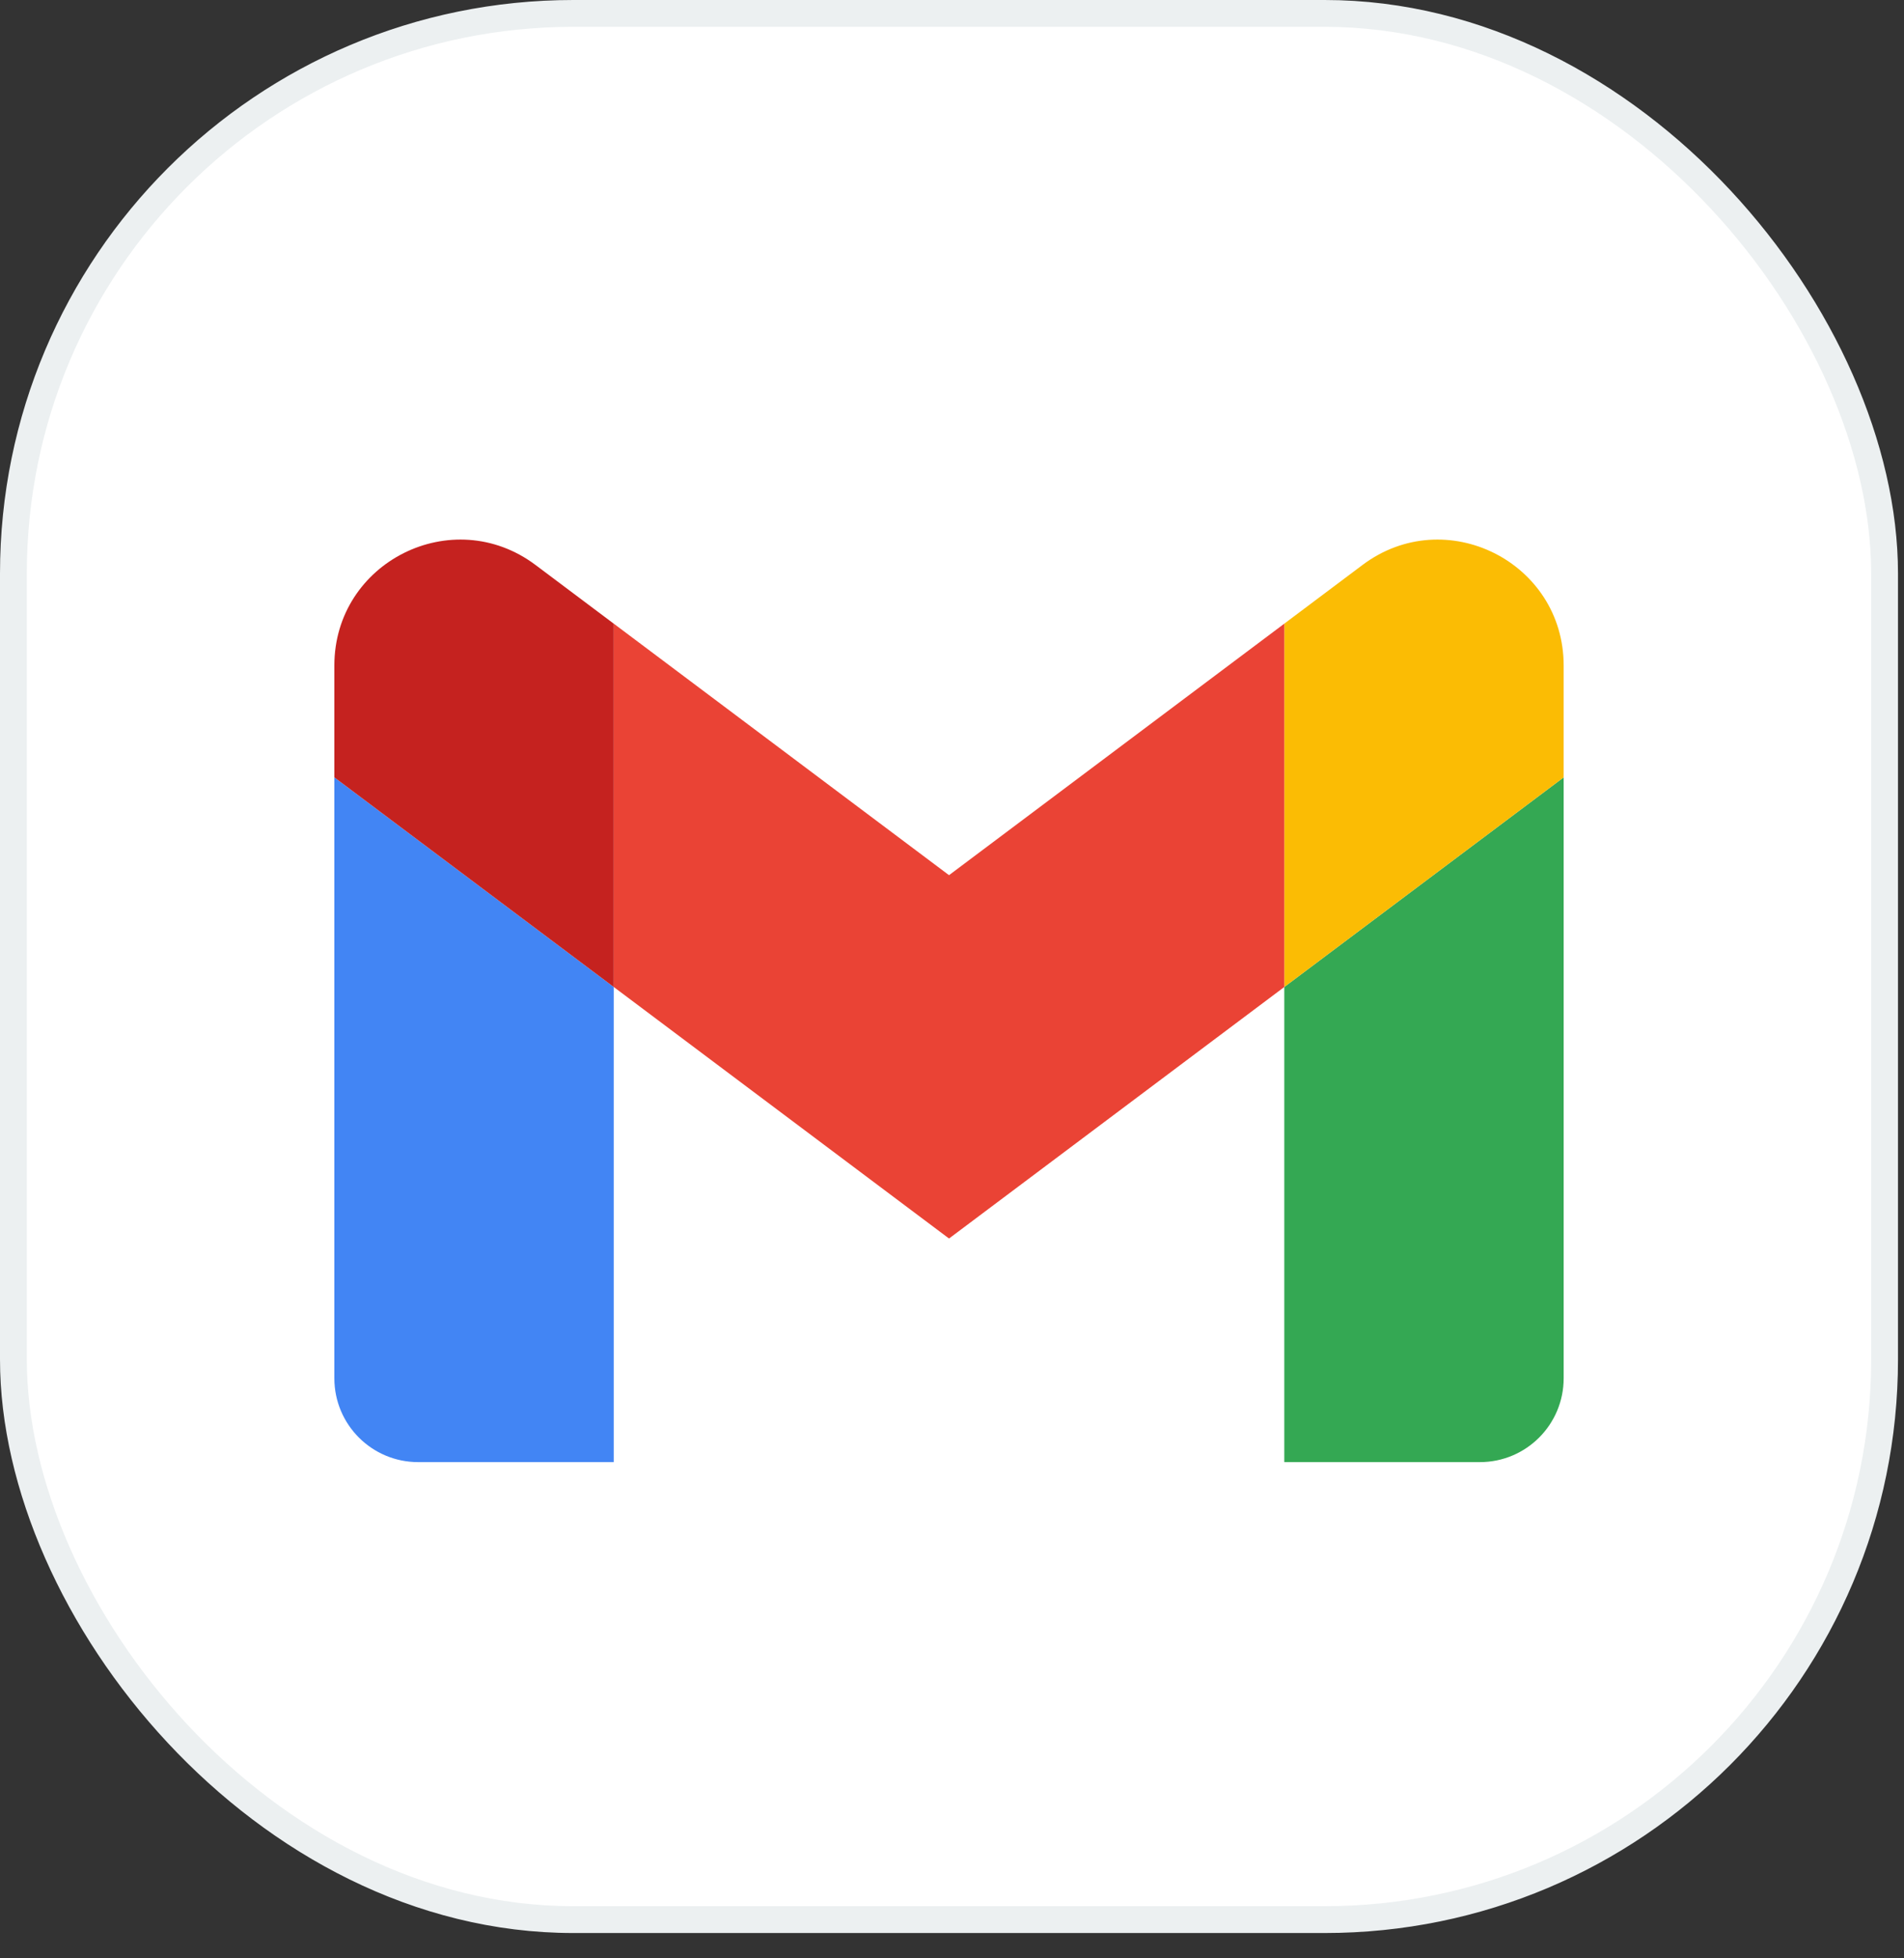
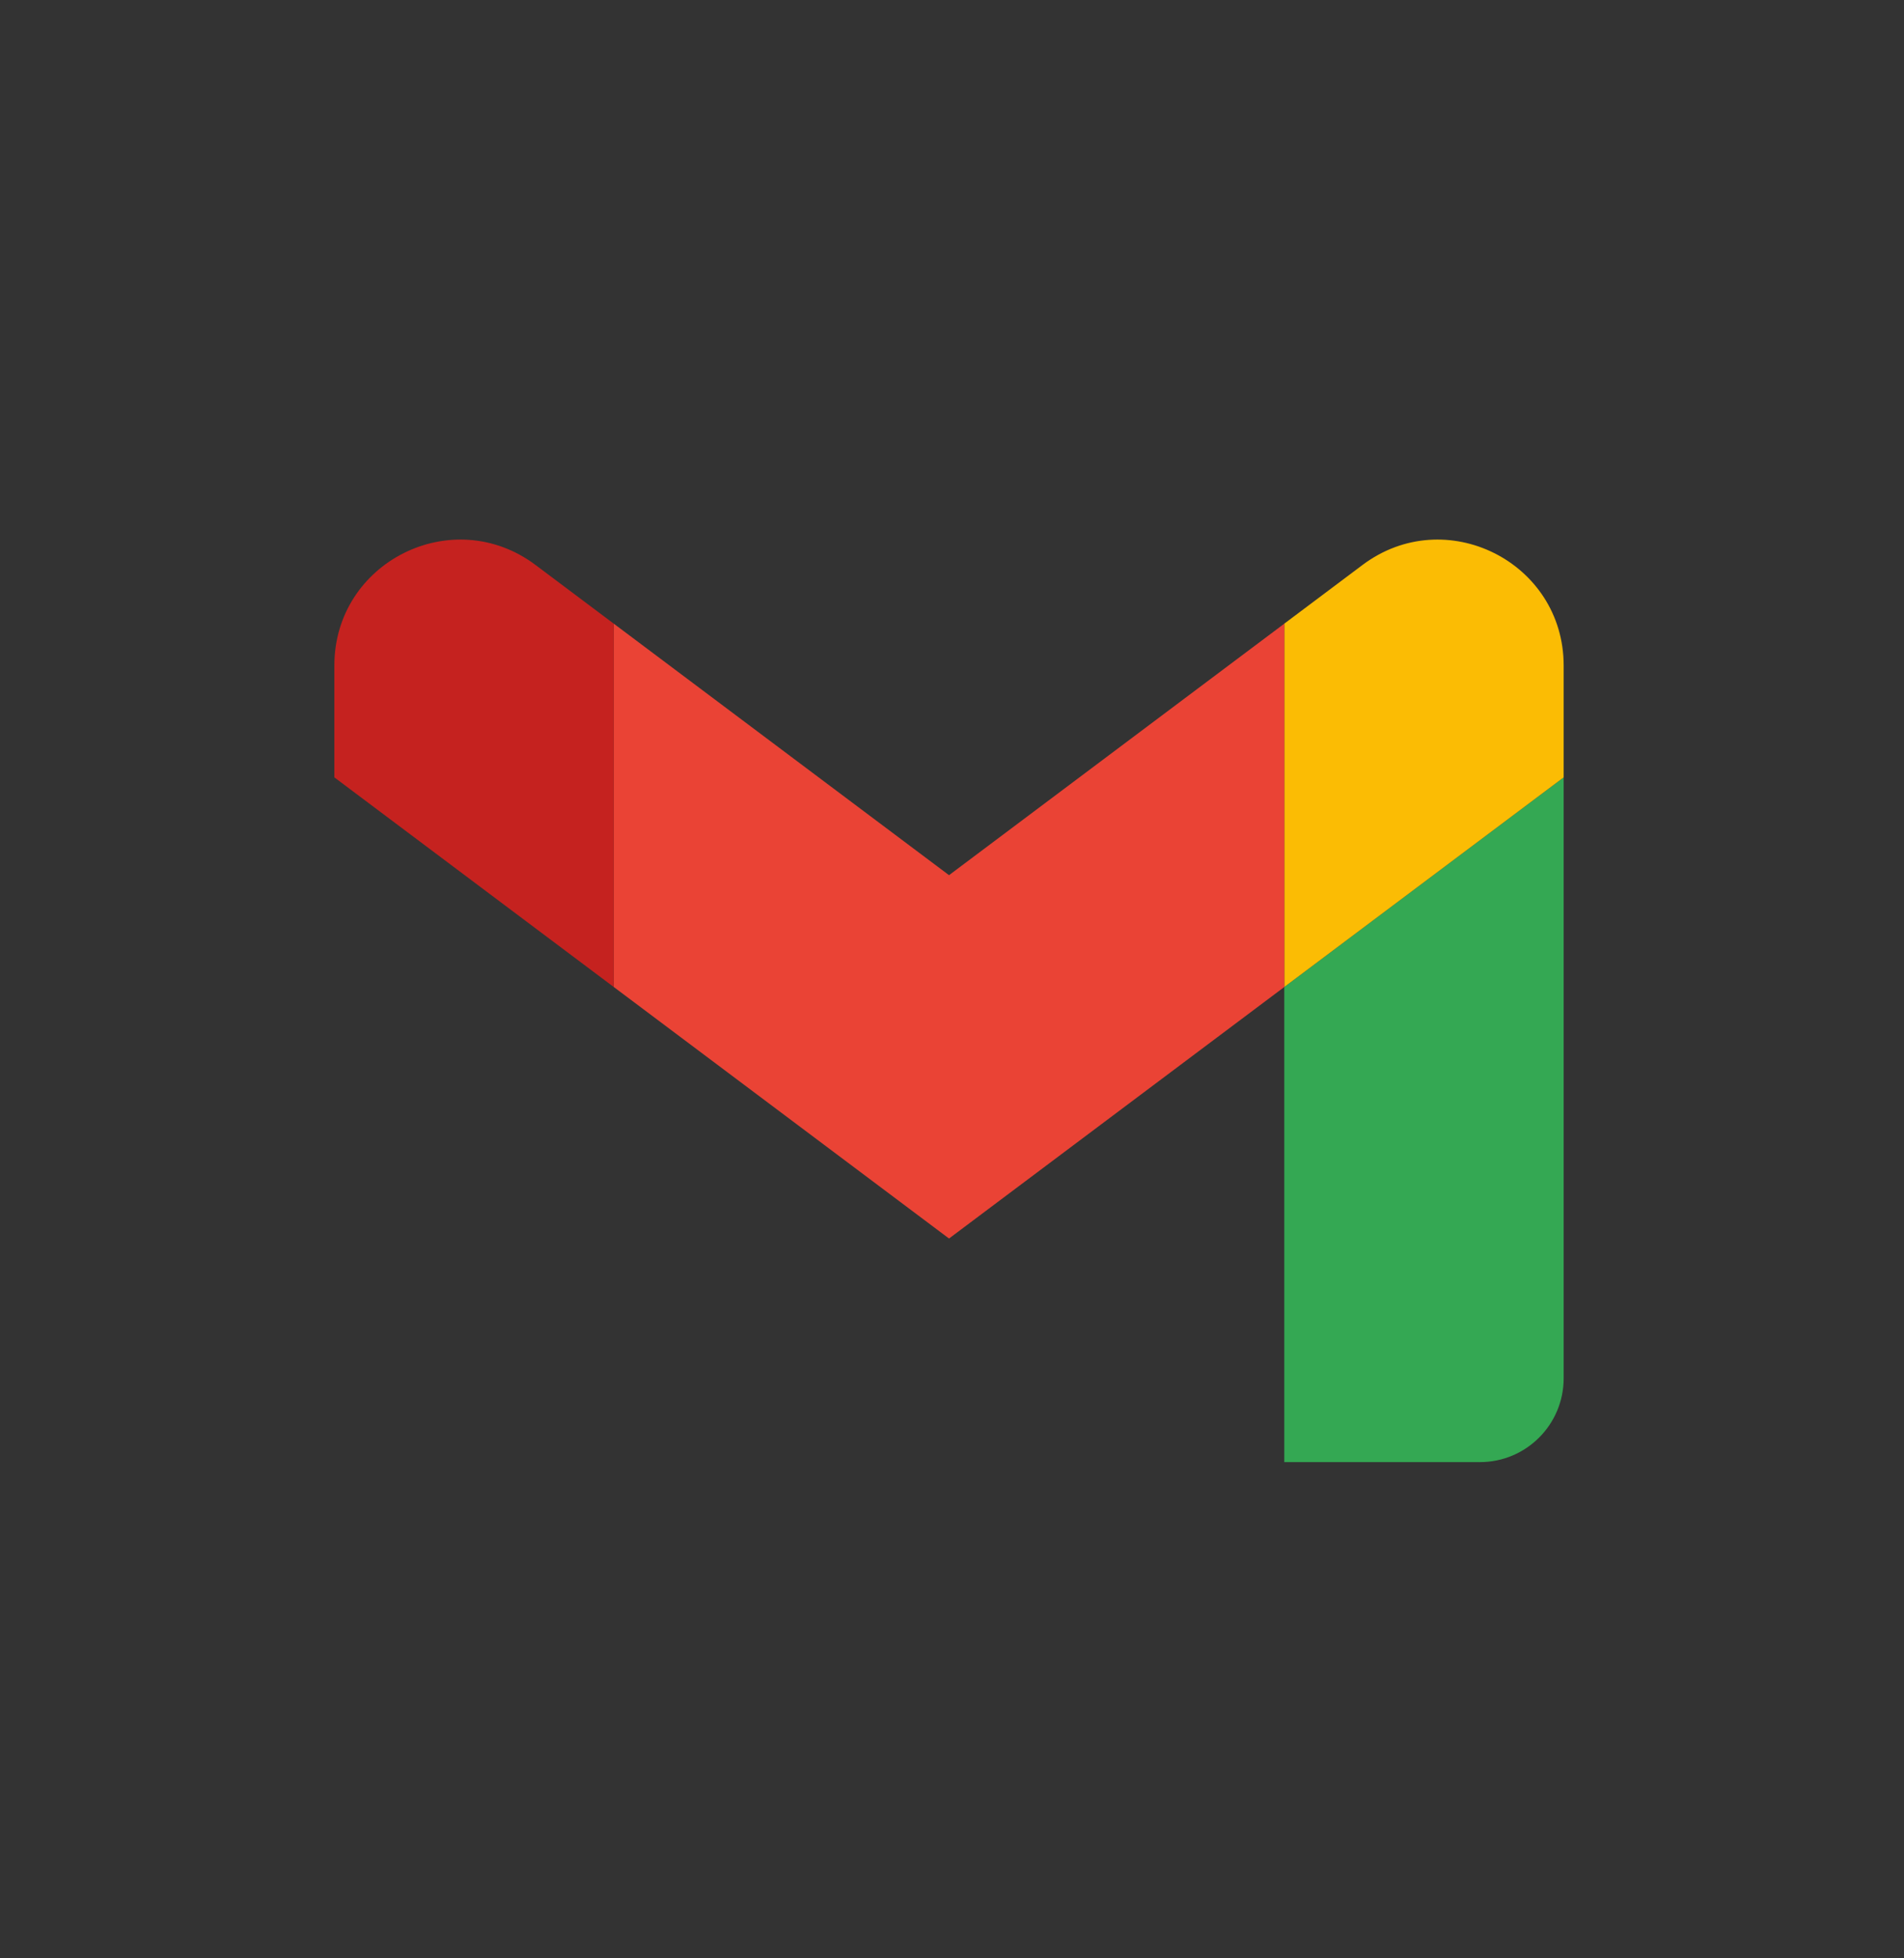
<svg xmlns="http://www.w3.org/2000/svg" width="71" height="73" viewBox="0 0 71 73" fill="none">
  <rect x="0" y="0" width="71" height="73" fill="#333333" stroke="none" />
-   <rect x="0.5" y="0.5" width="69.776" height="71.057" rx="20.881" fill="white" stroke="#ECF0F1" />
-   <path d="M15.593 54.503H22.886V36.792L12.468 28.978V51.377C12.468 53.107 13.869 54.503 15.593 54.503Z" fill="#4285F4" />
  <path d="M47.891 54.503H55.184C56.913 54.503 58.309 53.102 58.309 51.377V28.978L47.891 36.792" fill="#34A853" />
  <path d="M47.891 23.248V36.792L58.309 28.978V24.811C58.309 20.945 53.897 18.742 50.808 21.06" fill="#FBBC04" />
  <path d="M22.887 36.792V23.248L35.389 32.624L47.891 23.248V36.792L35.389 46.168" fill="#EA4335" />
  <path d="M12.468 24.811V28.978L22.886 36.792V23.248L19.969 21.06C16.875 18.742 12.468 20.945 12.468 24.811Z" fill="#C5221F" />
</svg>